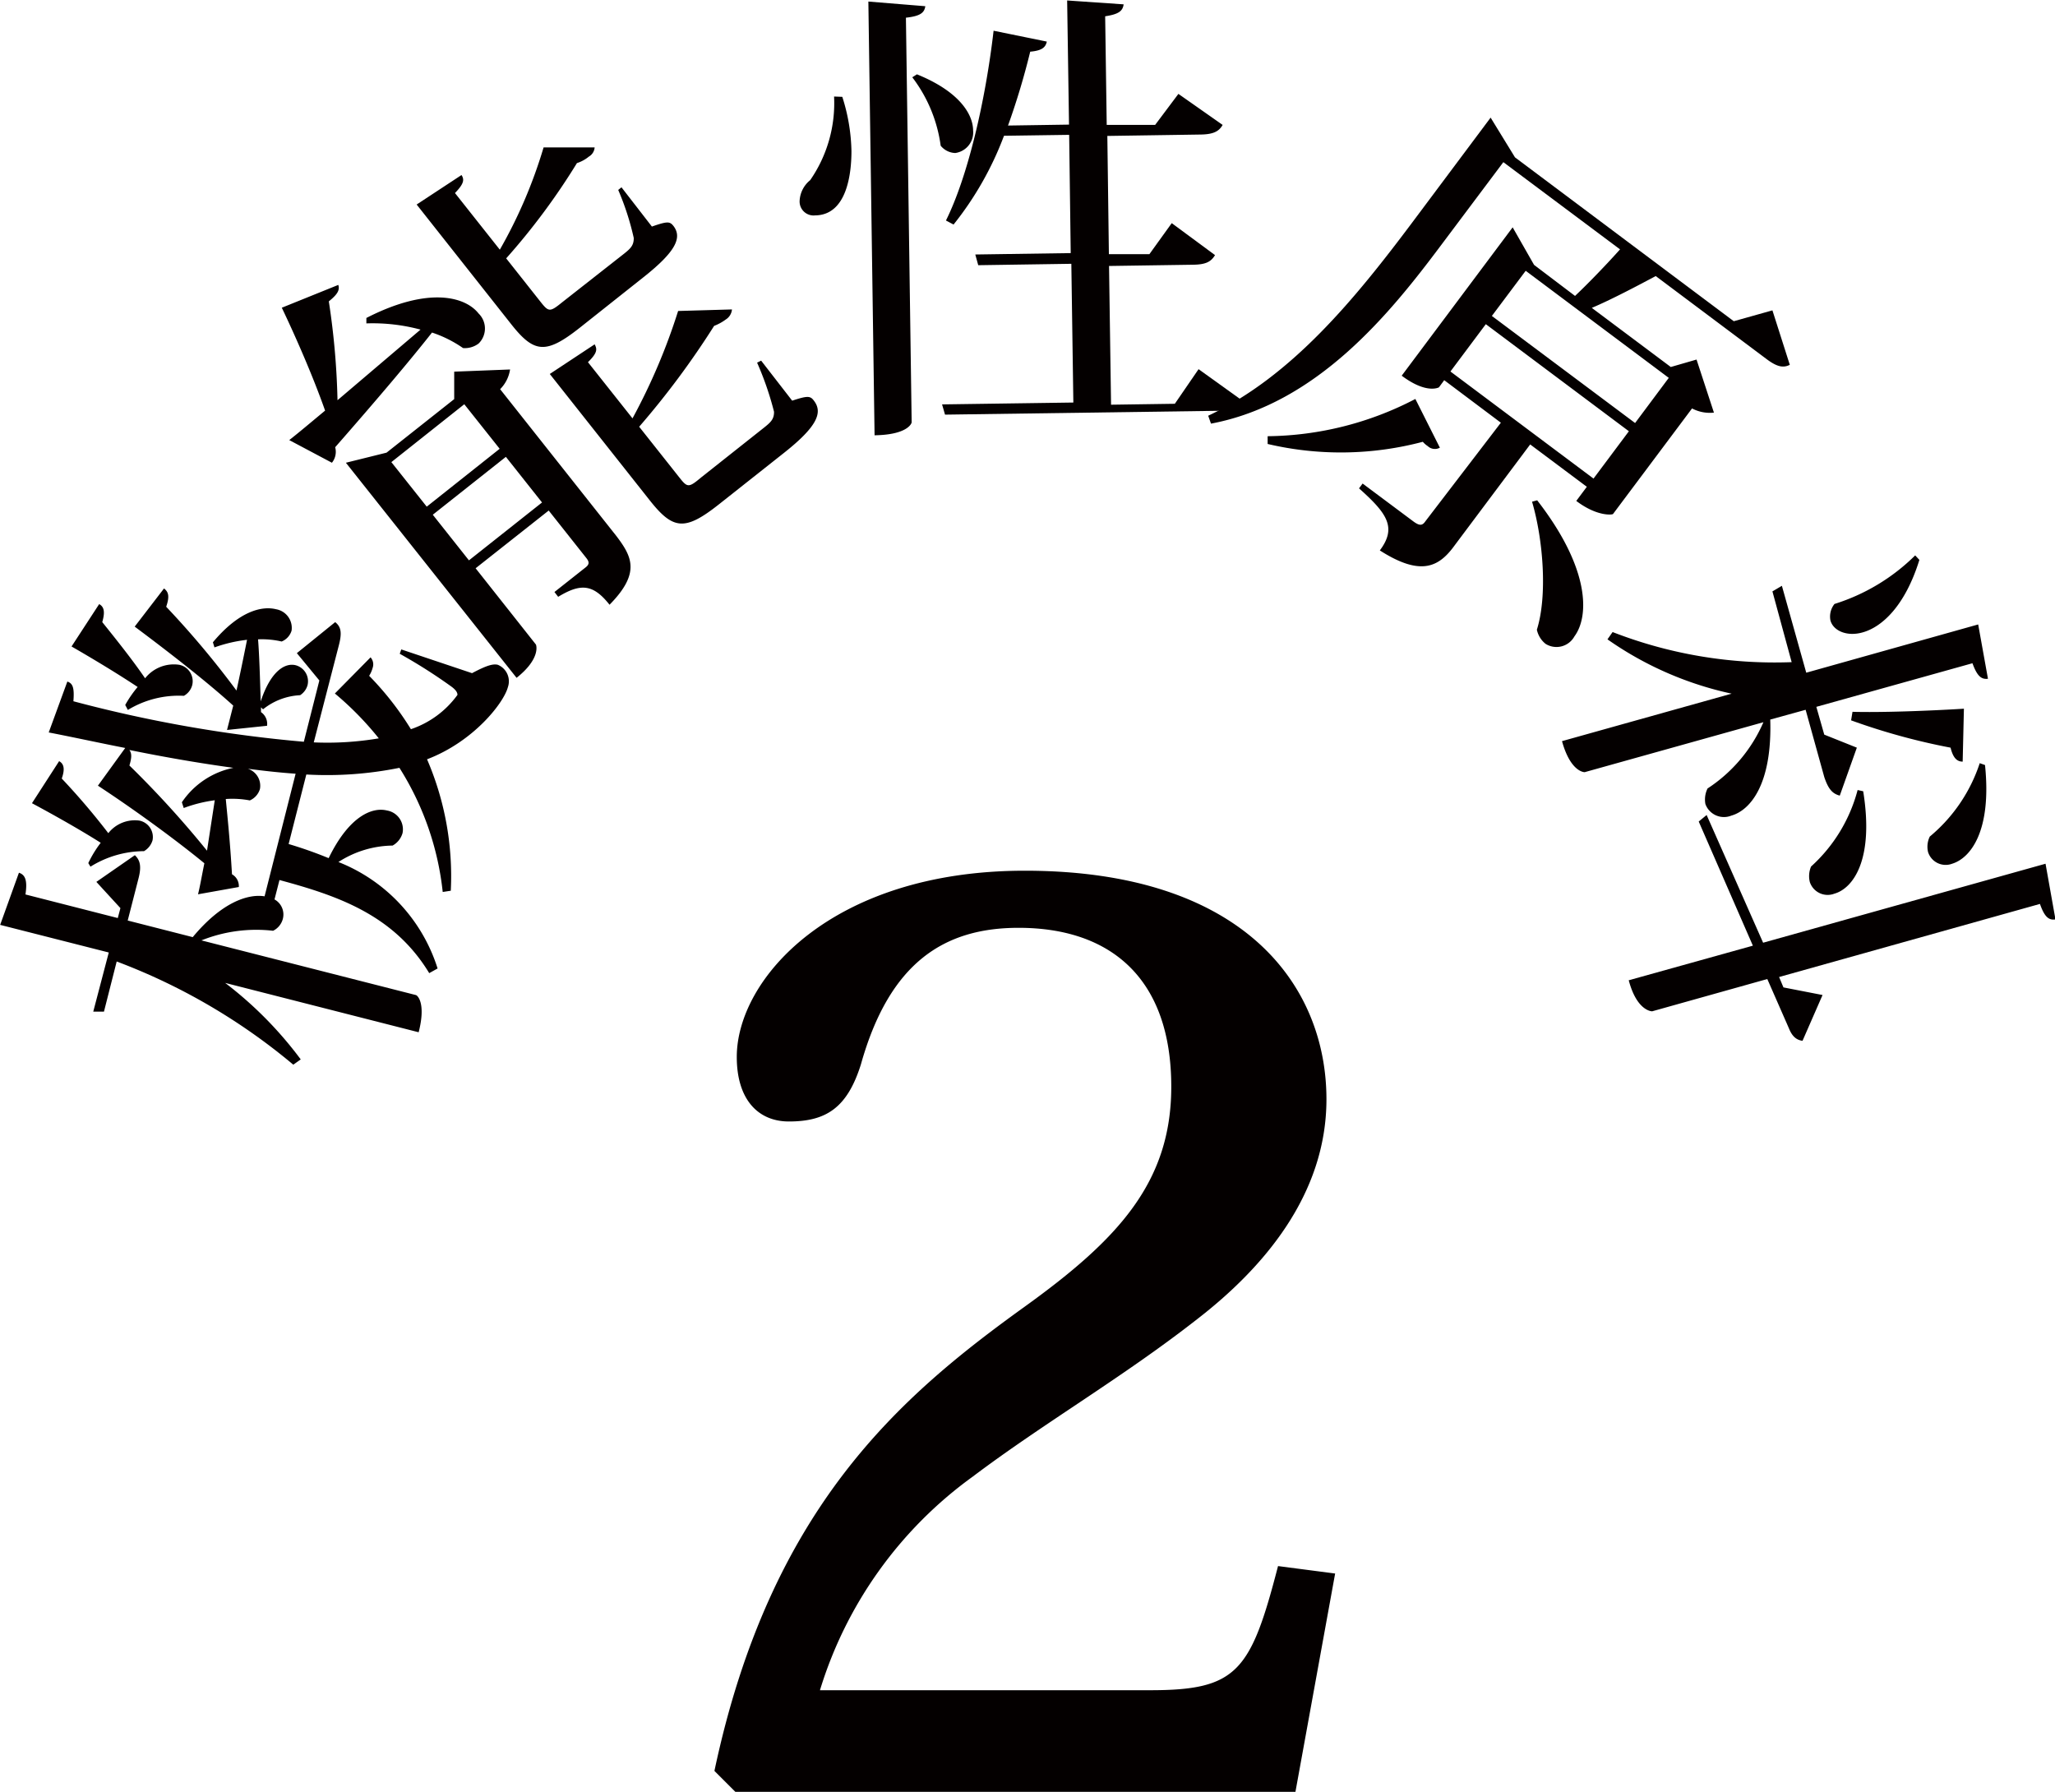
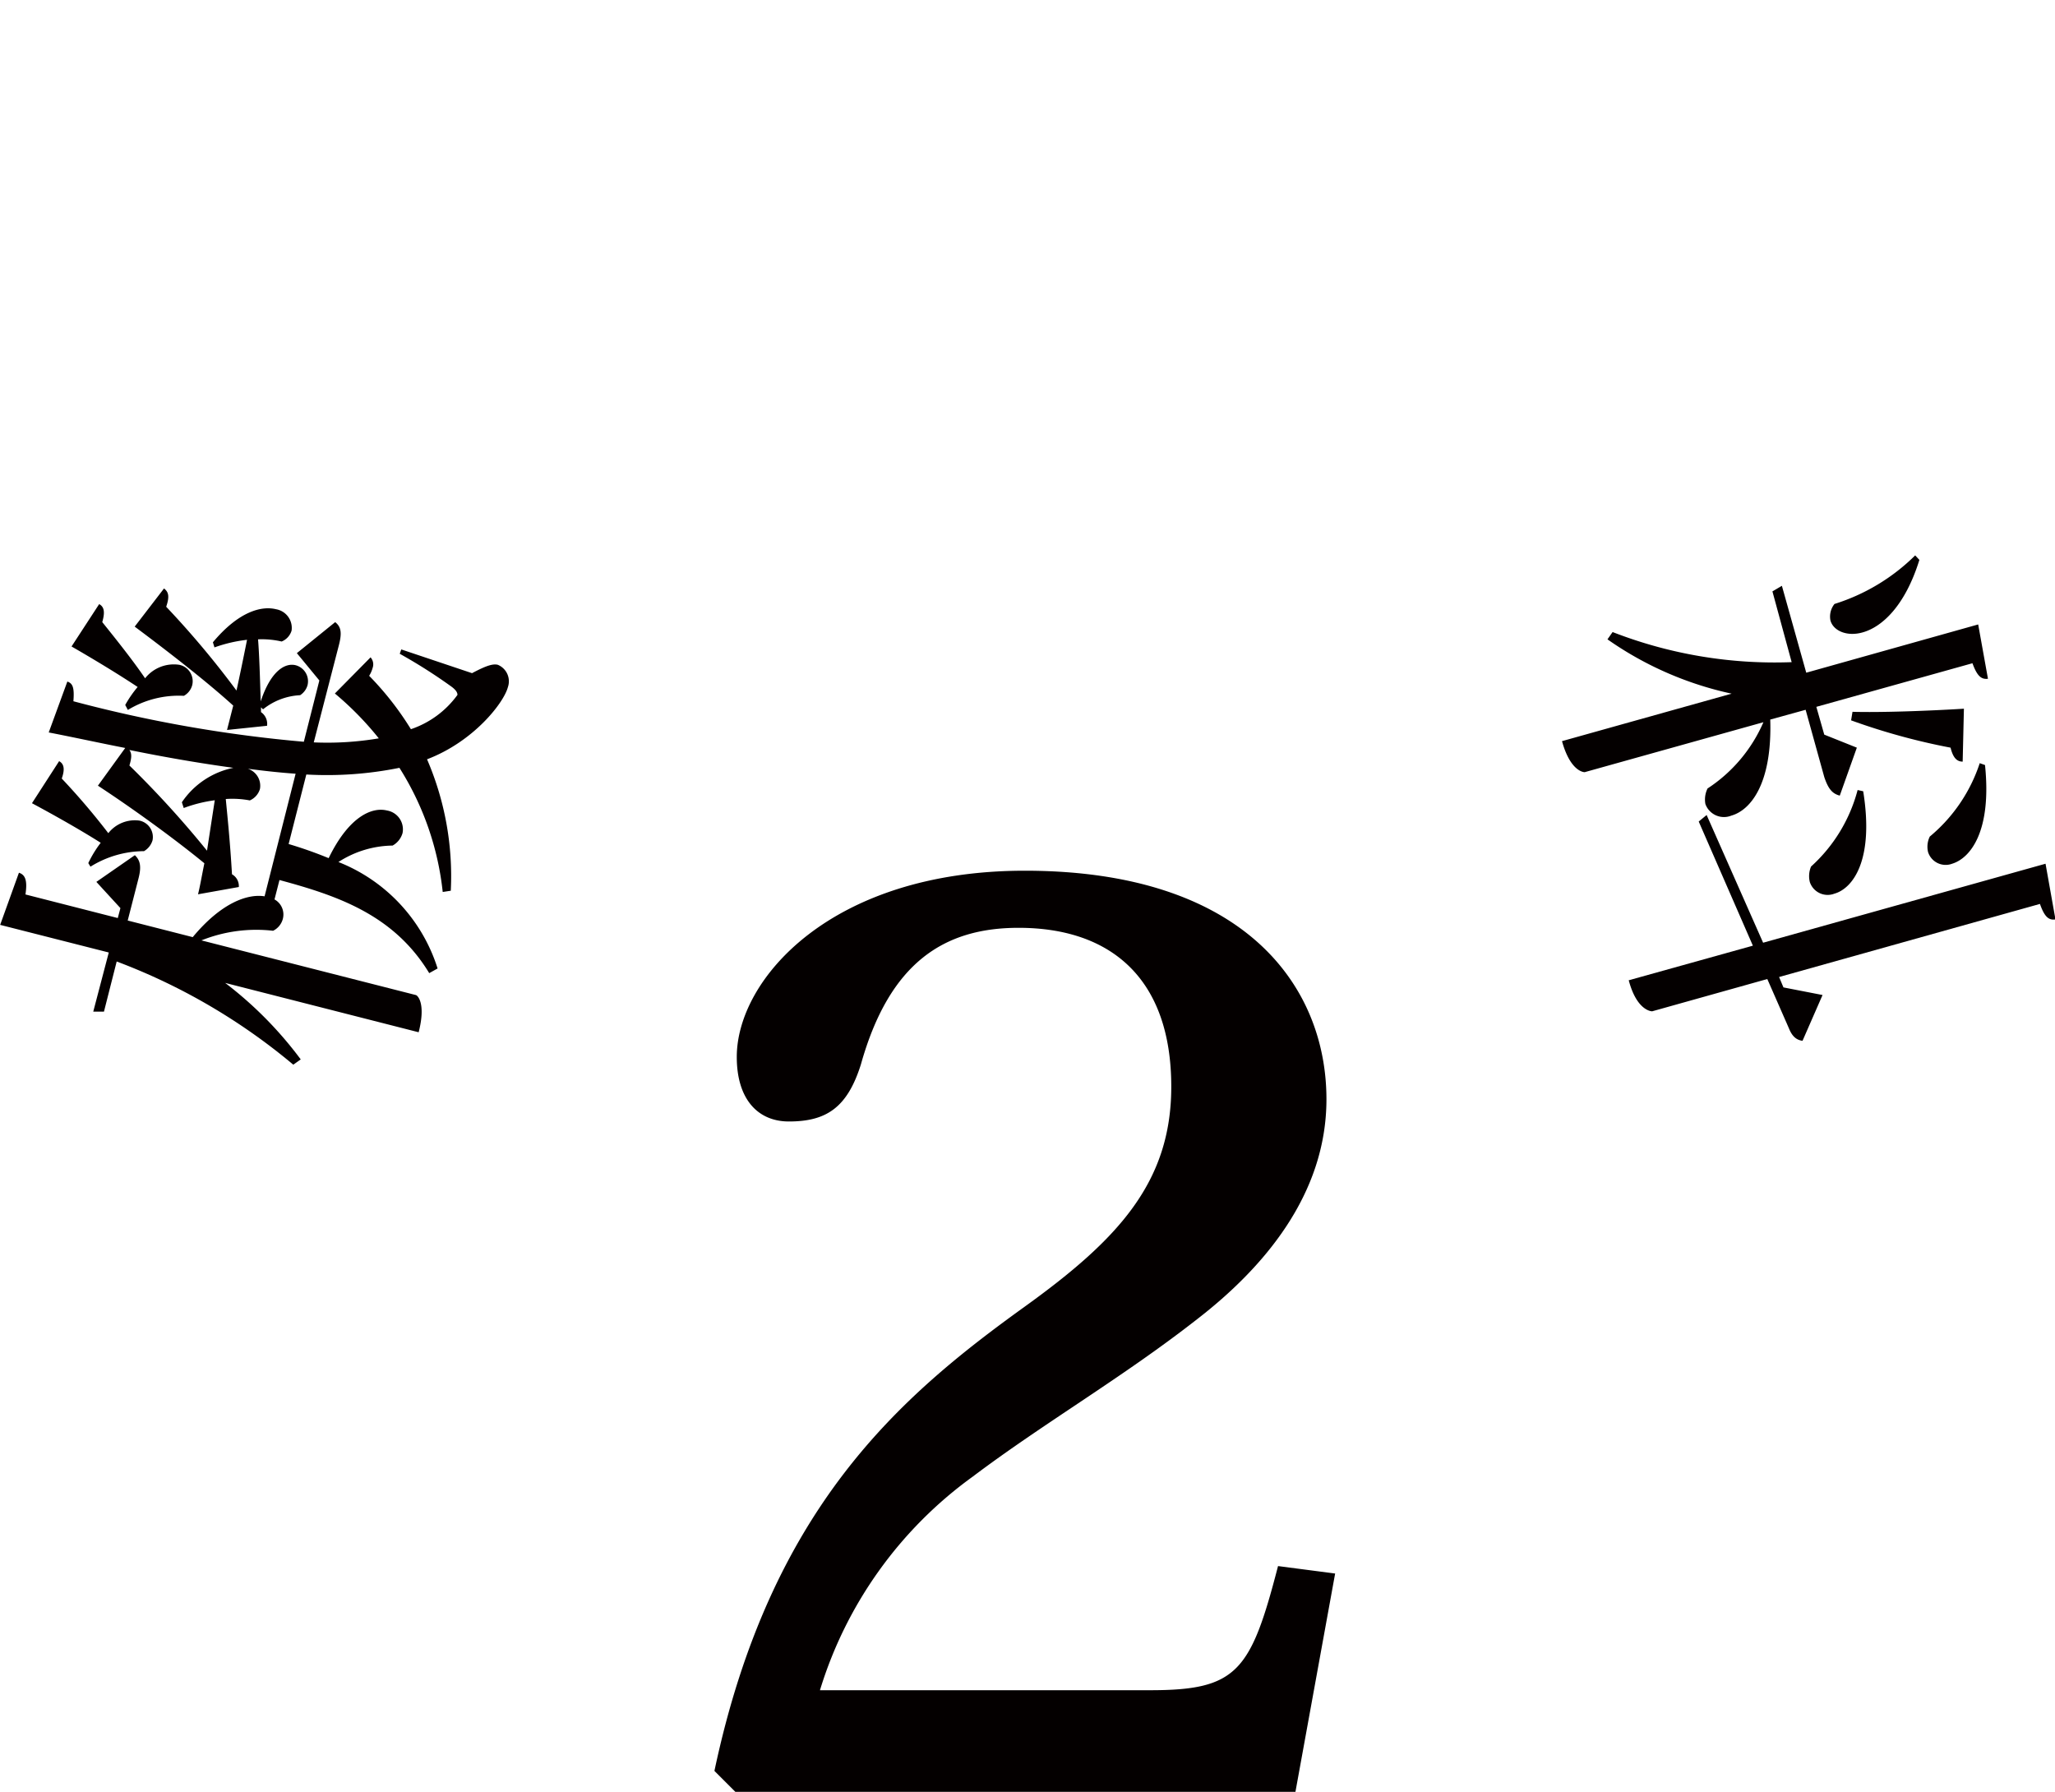
<svg xmlns="http://www.w3.org/2000/svg" viewBox="0 0 132.43 115.47">
  <path d="M317.82,464.16l-2.56,14.08H279.18l-1.36-1.36c3.6-17,12-24.16,20-29.92,6-4.32,9.44-8,9.44-14.17,0-7-3.92-10.24-9.84-10.24-4.8,0-8.32,2.24-10.16,8.8-.88,2.8-2.24,3.68-4.64,3.68-2,0-3.36-1.43-3.36-4.16,0-5,6.08-12,18.56-12,14.16,0,19.44,7.44,19.44,14.73,0,6.16-4.08,10.88-8.32,14.16-4.8,3.76-9.92,6.72-14.48,10.16a26.53,26.53,0,0,0-9.84,13.76H305.9c5.6,0,6.48-1.2,8.24-8Z" transform="translate(-231.78 -362.76)" style="fill:#040000" />
  <path d="M257.64,404.61l4.56,1.53c.9-.48,1.34-.62,1.66-.54a1.15,1.15,0,0,1,.65,1.44c-.26,1-2.19,3.5-5.21,4.65a19,19,0,0,1,1.53,8.47l-.52.08a18.66,18.66,0,0,0-2.79-8,23.52,23.52,0,0,1-6,.43l-1.14,4.48a27.11,27.11,0,0,1,2.58.91c1.31-2.7,2.8-3.31,3.76-3.07a1.23,1.23,0,0,1,1,1.46,1.34,1.34,0,0,1-.64.8,6.55,6.55,0,0,0-3.49,1.06,10.89,10.89,0,0,1,6.39,6.86l-.54.3c-2.29-3.78-5.95-5-9.65-6l-.32,1.25A1.11,1.11,0,0,1,250,422a1.19,1.19,0,0,1-.62.74,9.51,9.51,0,0,0-4.62.62l13.81,3.52c.09,0,.68.48.19,2.4l-12.47-3.18a24.72,24.72,0,0,1,4.87,4.93l-.48.34a39.12,39.12,0,0,0-11.38-6.65l-.82,3.23-.69,0,1-3.81-7-1.78L233,419c.4.13.56.48.42,1.4l5.95,1.52.17-.64-1.55-1.69,2.48-1.72c.35.33.43.73.24,1.48l-.7,2.73,4.19,1.07c1.87-2.25,3.56-2.8,4.63-2.63l2-7.9c-1-.07-2-.18-3.08-.32v0a1.15,1.15,0,0,1,.78,1.31,1.17,1.17,0,0,1-.65.73,6,6,0,0,0-1.55-.09c.11,1.15.28,2.77.4,4.85a.87.87,0,0,1,.44.82l-2.63.47c.12-.46.24-1.17.41-2-1.79-1.47-4.45-3.42-6.86-5l1.76-2.43c-1.59-.31-3.23-.67-4.93-1l1.2-3.28c.35.12.46.39.39,1.27a87,87,0,0,0,14.85,2.61l1-3.95-1.45-1.76,2.47-2c.39.31.44.7.24,1.48L252,410.6a19.85,19.85,0,0,0,4.19-.26,20.21,20.21,0,0,0-2.83-2.89l2.3-2.33a.68.68,0,0,1,.13.69,1.86,1.86,0,0,1-.22.5,19.5,19.5,0,0,1,2.69,3.44,6.12,6.12,0,0,0,3-2.21c0-.14-.08-.3-.37-.52a34,34,0,0,0-3.35-2.13Zm-20.17,13.77a7.28,7.28,0,0,1,.8-1.31c-1.23-.78-2.9-1.73-4.43-2.55l1.75-2.71c.29.16.4.47.17,1.12a45.12,45.12,0,0,1,3,3.52,2.18,2.18,0,0,1,2-.81,1.08,1.08,0,0,1,.85,1.27,1.2,1.2,0,0,1-.55.7,6.56,6.56,0,0,0-3.45,1Zm.7-16.69c.32.17.39.5.2,1.16.91,1.13,2,2.5,2.76,3.62a2.36,2.36,0,0,1,2.2-.87,1.08,1.08,0,0,1,.84,1.3,1.11,1.11,0,0,1-.54.7,6.31,6.31,0,0,0-3.61.91l-.17-.32a7.27,7.27,0,0,1,.8-1.16c-1.14-.76-2.78-1.76-4.26-2.61Zm7.45,12.64a9.09,9.09,0,0,0-2,.5l-.12-.37a5.27,5.27,0,0,1,3.32-2.22v0c-2.12-.29-4.34-.67-6.7-1.15.16.23.15.5,0,1a63.47,63.47,0,0,1,5,5.49Zm1.19-6.1c-1.66-1.51-4.14-3.44-6.35-5.09l1.89-2.46c.29.23.37.5.14,1.18a58.15,58.15,0,0,1,4.53,5.4c.22-1,.45-2.12.68-3.27a9.26,9.26,0,0,0-2.1.49l-.1-.33c1.67-2,3.14-2.36,4.07-2.13a1.22,1.22,0,0,1,1,1.38,1.1,1.1,0,0,1-.64.7,5.66,5.66,0,0,0-1.52-.14c.08,1,.12,2.35.17,4h0c.66-2,1.59-2.5,2.26-2.33a1.07,1.07,0,0,1,.76,1.28,1.13,1.13,0,0,1-.48.65,4.13,4.13,0,0,0-2.39.91l-.13-.13,0,.31a.92.92,0,0,1,.39.88l-2.58.27Z" transform="translate(-231.78 -362.76)" style="fill:#040000" />
-   <path d="M253.58,381.12c.11.33-.05.61-.61,1.06a48.56,48.56,0,0,1,.56,6.37l5.35-4.55a11.9,11.9,0,0,0-3.49-.4v-.35c4-2.05,6.38-1.37,7.23-.29a1.35,1.35,0,0,1,0,1.94,1.48,1.48,0,0,1-1,.29,7.79,7.79,0,0,0-2-1c-1.45,1.84-3.49,4.25-6.24,7.39a1.12,1.12,0,0,1-.21,1l-2.75-1.46c.59-.46,1.37-1.12,2.31-1.9-.77-2.19-1.9-4.77-2.79-6.63Zm7.47,7.36,0-1.77,3.6-.14a2.28,2.28,0,0,1-.64,1.27l7.49,9.46c1,1.32,1.58,2.38-.44,4.43-1.06-1.34-1.86-1.39-3.31-.51l-.24-.31,2-1.58c.23-.18.27-.33.07-.59l-2.44-3.08-4.71,3.72,3.89,4.92s.35.87-1.25,2.14l-11-13.86,2.62-.65Zm.65.33L257,392.54l2.28,2.87,4.7-3.73Zm12.09-11.45c1-.35,1.15-.33,1.38-.05.59.75.17,1.66-1.93,3.32l-4.11,3.26c-2.17,1.71-2.93,1.63-4.4-.23l-6.1-7.72,2.89-1.9c.2.3.15.57-.42,1.16l2.89,3.65a31,31,0,0,0,2.82-6.59l3.29,0a.74.74,0,0,1-.37.59,2.32,2.32,0,0,1-.77.42,43.2,43.2,0,0,1-4.56,6.14l2.23,2.82c.51.64.59.65,1.39,0l4-3.14c.4-.32.61-.53.6-1a17.4,17.4,0,0,0-1-3.09l.21-.17ZM262,398.87l4.71-3.73-2.33-2.94-4.71,3.73ZM280.83,386l2,2.58c1-.33,1.17-.31,1.4,0,.59.76.21,1.67-1.91,3.35l-4.21,3.33c-2.19,1.73-2.95,1.65-4.46-.26l-6.44-8.14,2.89-1.91c.18.32.17.56-.43,1.15l2.87,3.62a39.11,39.11,0,0,0,2.94-6.92l3.47-.1a.85.85,0,0,1-.4.65,3.19,3.19,0,0,1-.75.41,54,54,0,0,1-4.83,6.5l2.59,3.27c.52.66.6.67,1.4,0l4.09-3.24c.4-.32.62-.53.61-1a20,20,0,0,0-1.09-3.16Z" transform="translate(-231.78 -362.76)" style="fill:#040000" />
-   <path d="M286.06,369a12.13,12.13,0,0,1,.59,3.5c0,1.47-.3,4.12-2.34,4.14a.9.9,0,0,1-1-.94,1.83,1.83,0,0,1,.68-1.33,8.71,8.71,0,0,0,1.54-5.39Zm1.68-6.14,3.67.3c-.06.42-.32.64-1.25.74l.37,26.07c0,.09-.29.81-2.39.84Zm3.13,4.69c2.72,1.1,3.61,2.56,3.62,3.61a1.34,1.34,0,0,1-1.15,1.46,1.26,1.26,0,0,1-.94-.47,9.32,9.32,0,0,0-1.83-4.41Zm18.15,19,2.91,2.09c-.23.42-.59.57-1.43.59l-17.82.25-.19-.66,8.46-.12-.13-8.94-6,.09-.19-.69,6.15-.09-.1-7.62-4.2.06a20.91,20.91,0,0,1-3.25,5.72l-.49-.26c1.4-2.81,2.54-7.66,3.07-12.23l3.43.7c-.08.36-.29.58-1.07.65a47,47,0,0,1-1.43,4.76l3.93-.06-.12-8,3.64.25c-.06.45-.35.64-1.19.77l.1,7,3.12,0,1.5-2,2.85,2c-.24.43-.62.61-1.43.62l-6,.09.1,7.62,2.61,0,1.44-2,2.79,2.06c-.26.43-.59.61-1.43.62l-5.4.08.13,8.94,4.11-.06Z" transform="translate(-231.78 -362.76)" style="fill:#040000" />
-   <path d="M346,382.76l1.12,3.51c-.42.21-.82.14-1.51-.38l-7.13-5.34c-1.26.67-2.87,1.52-4.12,2.05l5.09,3.81,1.66-.48,1.12,3.42a2.46,2.46,0,0,1-1.41-.27l-5.09,6.8c0,.05-1,.2-2.37-.84l.68-.91-3.65-2.73-4.85,6.48c-1,1.39-2.15,2.07-4.84.35,1.12-1.49.45-2.4-1.34-4l.23-.31,3.27,2.44c.39.29.58.28.77,0L328.5,390l-3.65-2.74-.34.46s-.79.46-2.4-.75l7.15-9.56,1.38,2.42,2.64,2c.91-.86,2.06-2.06,2.9-3l-7.52-5.62-4.05,5.4c-3.25,4.34-7.94,10.16-14.79,11.45l-.18-.51c5.42-2.54,9.55-7.66,13.08-12.36l5.12-6.85,1.57,2.56,14.1,10.56Zm-32.53,8.11a21,21,0,0,0,9.52-2.4l1.58,3.14a.67.67,0,0,1-.78-.1,1.6,1.6,0,0,1-.32-.28,20.64,20.64,0,0,1-10,.14Zm21,2.73,2.28-3.05-9.22-6.9-2.28,3.05Zm4.85-6.49-9.22-6.9-2.18,2.91,9.23,6.9ZM330.84,395c3.47,4.47,3.33,7.52,2.4,8.77a1.32,1.32,0,0,1-1.86.48,1.59,1.59,0,0,1-.56-.91c.69-2.18.41-5.8-.31-8.25Z" transform="translate(-231.78 -362.76)" style="fill:#040000" />
  <path d="M348.14,408.5l-2.28.63c.13,4.14-1.27,5.84-2.51,6.19a1.27,1.27,0,0,1-1.67-.75,1.6,1.6,0,0,1,.14-1,9.71,9.71,0,0,0,3.6-4.27l-11.52,3.22c-.09,0-.93-.08-1.46-2l10.93-3.06a22,22,0,0,1-8-3.5l.33-.47a28.79,28.79,0,0,0,11.54,1.94L346,400.87l.61-.36,1.57,5.6L359.26,403l.63,3.5c-.42.05-.69-.15-1-1l-10.06,2.81.51,1.79,2.1.84-1.1,3.09c-.47-.12-.74-.42-1-1.2Zm1.09,18.38-1.29,2.95c-.39-.05-.67-.28-.88-.81l-1.39-3.17-7.42,2.08c-.09,0-1-.08-1.51-2l8-2.23-3.49-8,.51-.42,3.64,8.23,18.2-5.09.64,3.59c-.42.06-.7-.14-1-1l-16.81,4.71.28.67Zm2.62-13.13c.71,4.41-.65,6.26-1.86,6.6a1.21,1.21,0,0,1-1.58-.75,1.59,1.59,0,0,1,.08-1,10.11,10.11,0,0,0,3-4.93Zm3.62-14.91c-.93,3-2.43,4.33-3.65,4.67-1,.29-1.89-.09-2.08-.76a1.3,1.3,0,0,1,.26-1.07,12.83,12.83,0,0,0,5.2-3.13Zm2.79,13c-.34,0-.61-.2-.78-.9a41.62,41.62,0,0,1-6.41-1.76l.09-.55c1.8.05,4.73-.05,7.18-.2Zm1.44.22c.44,4.27-.94,6-2.12,6.36a1.19,1.19,0,0,1-1.55-.75,1.49,1.49,0,0,1,.11-1,10.34,10.34,0,0,0,3.22-4.73Z" transform="translate(-231.78 -362.76)" style="fill:#040000" />
</svg>